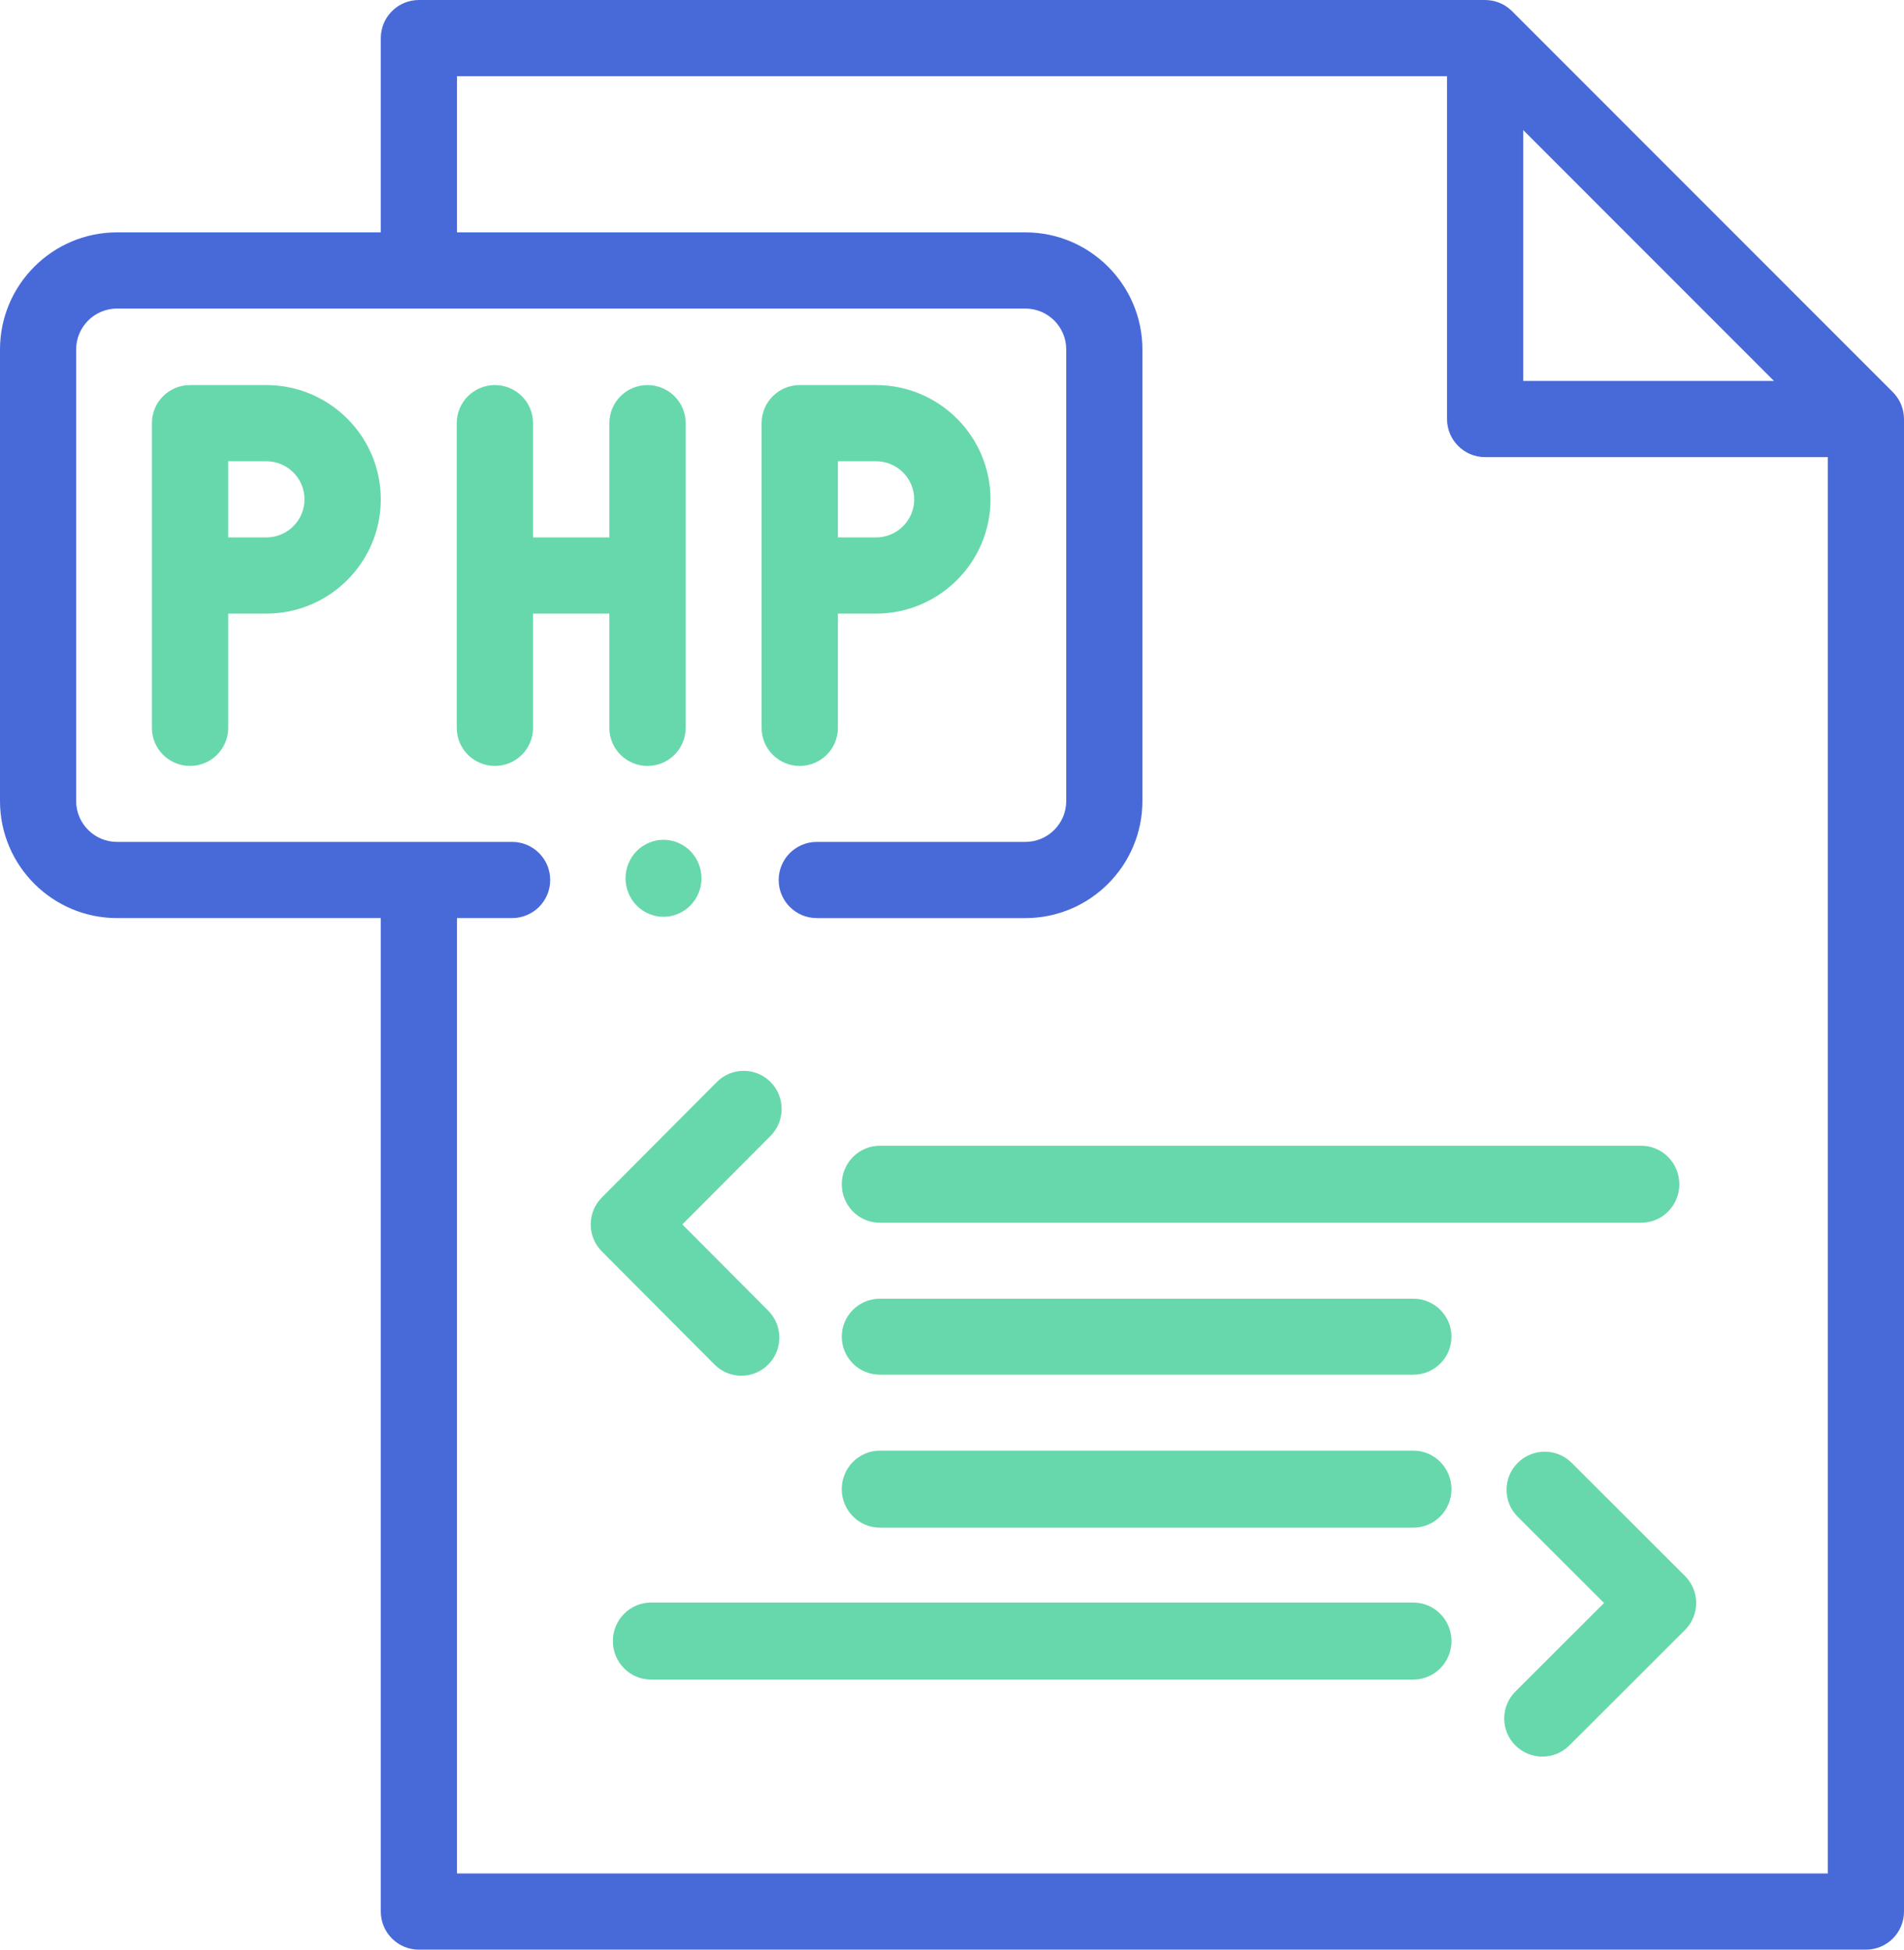
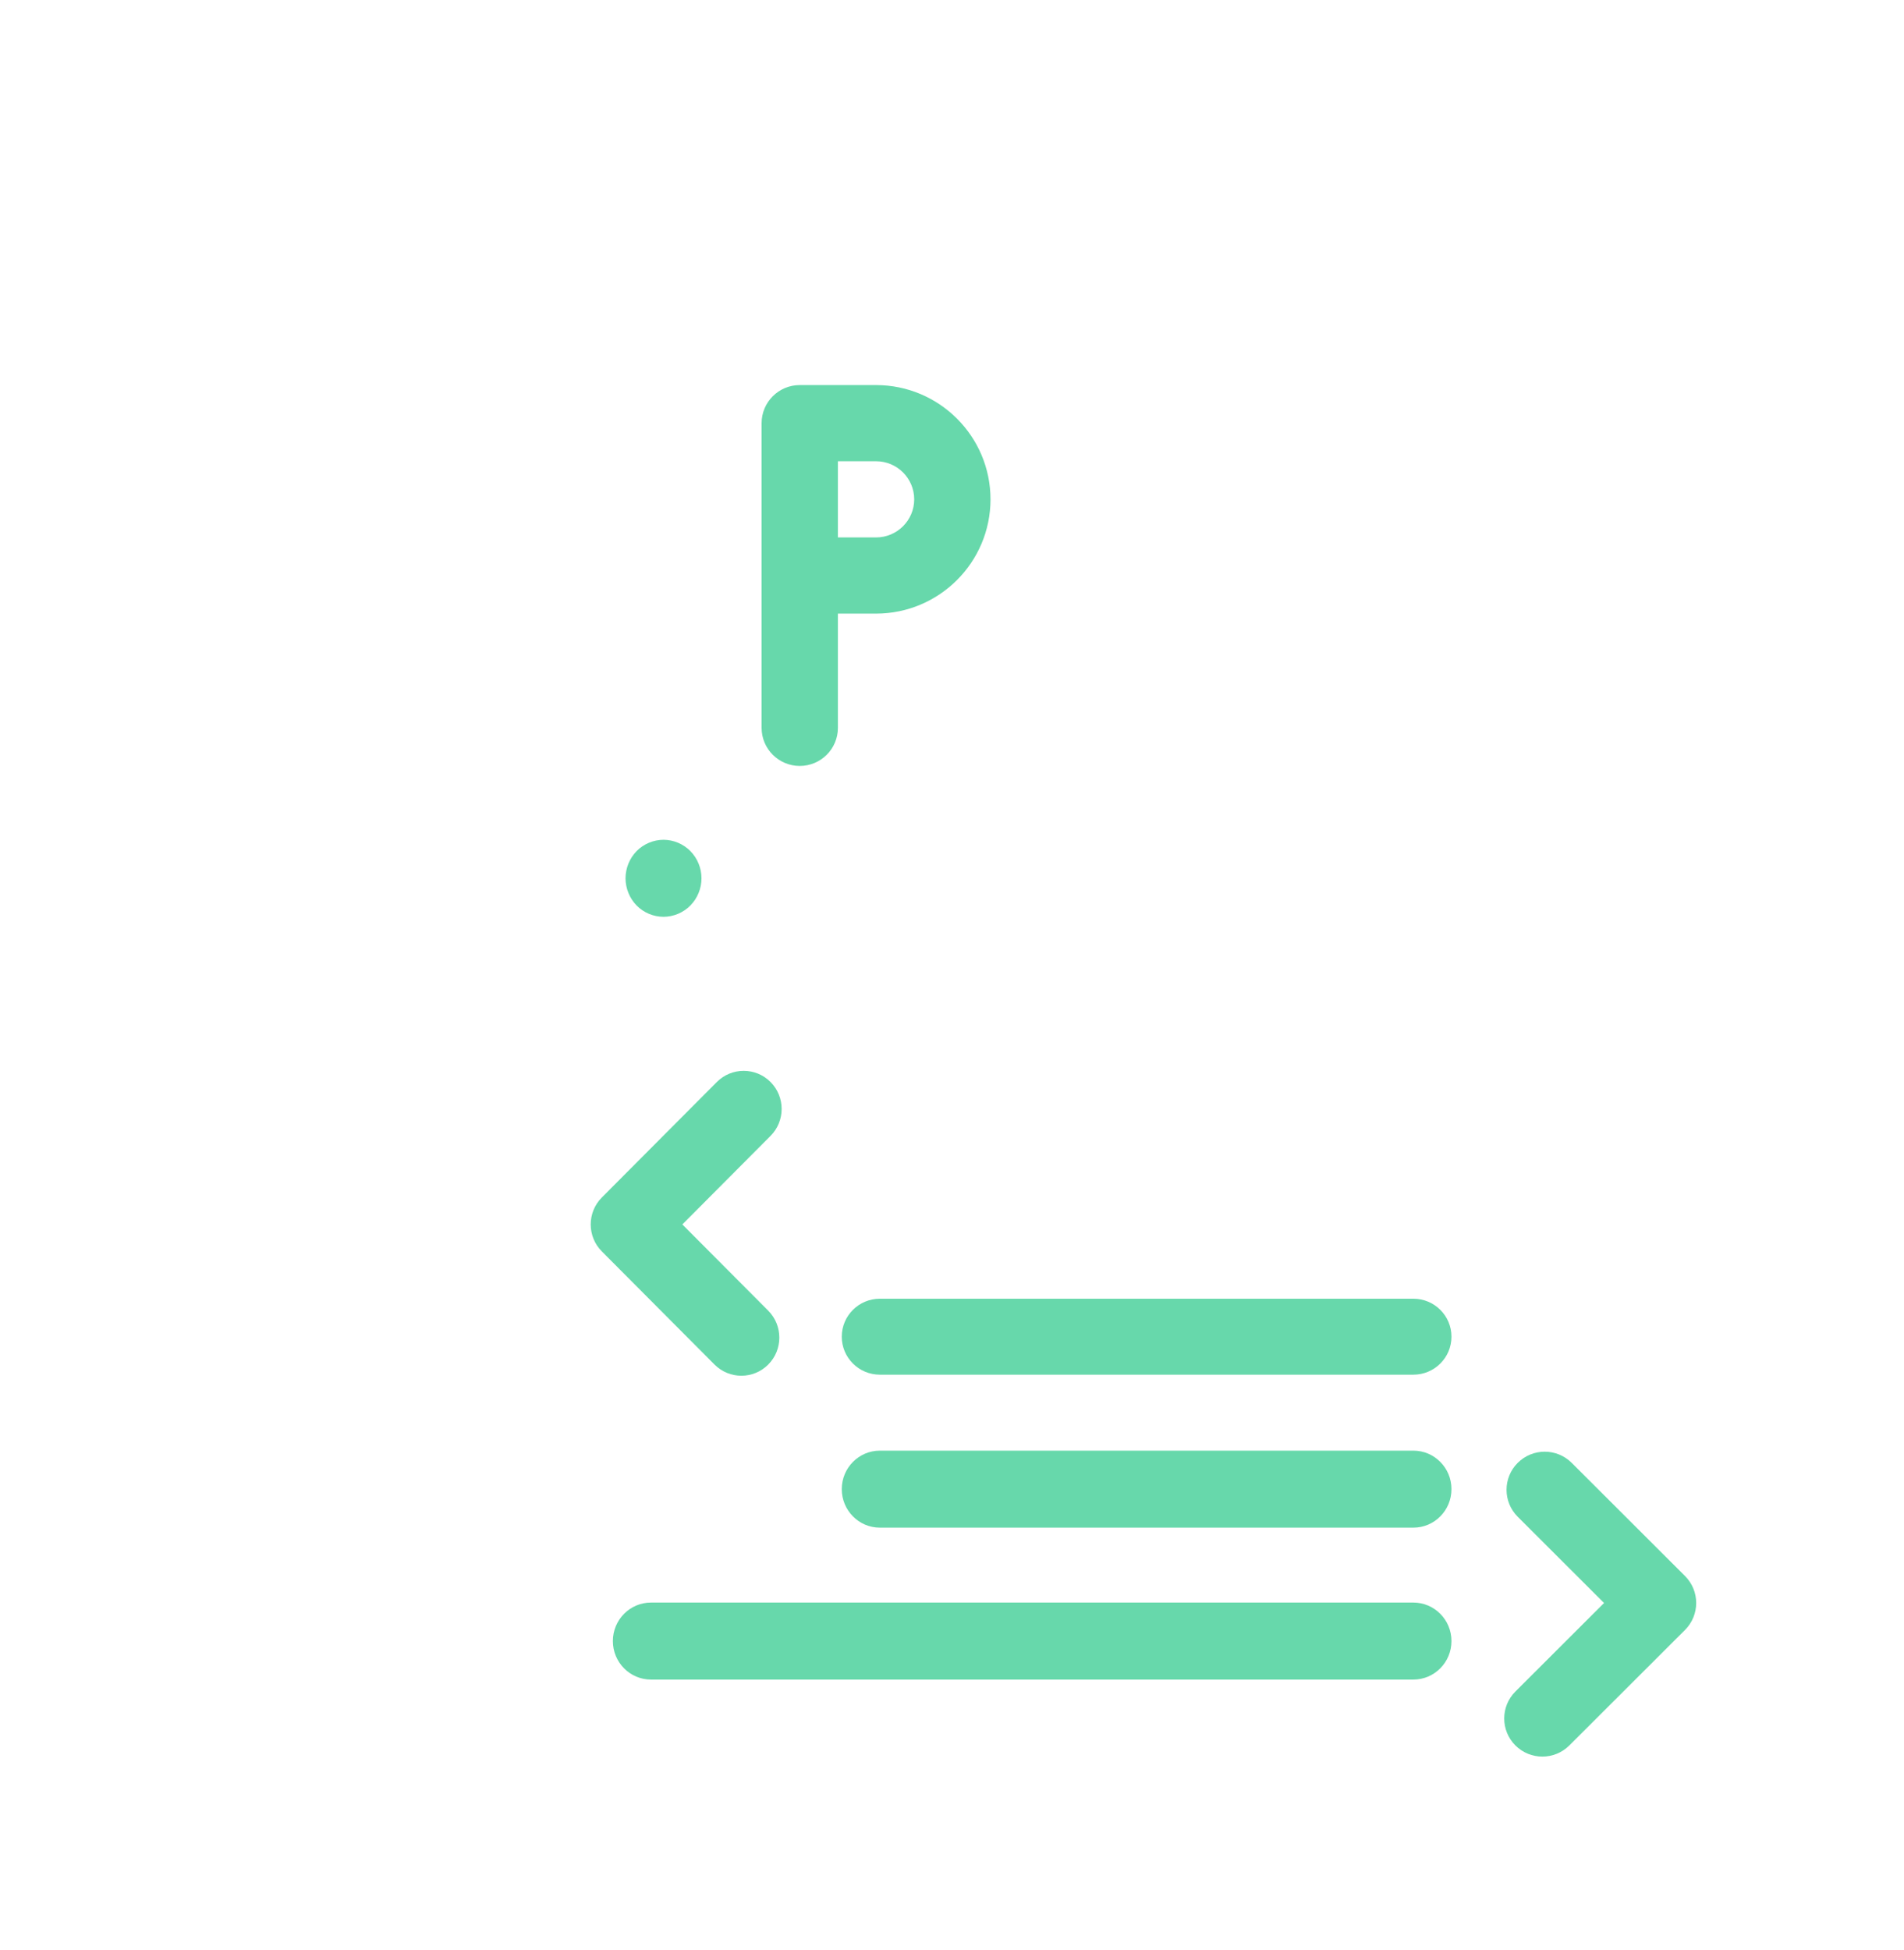
<svg xmlns="http://www.w3.org/2000/svg" width="1805" height="1848" viewBox="0 0 1805 1848" fill="none">
-   <path d="M1804.93 395.988C1804.92 395.579 1804.9 395.156 1804.87 394.733C1804.76 393.224 1804.59 391.73 1804.31 390.278C1804.3 390.221 1804.3 390.165 1804.28 390.123C1803.97 388.529 1803.52 386.993 1803.01 385.47C1802.91 385.188 1802.8 384.906 1802.7 384.624C1802.17 383.214 1801.57 381.832 1800.88 380.507C1800.83 380.408 1800.79 380.296 1800.74 380.197C1800 378.801 1799.14 377.476 1798.22 376.193C1798.01 375.897 1797.78 375.601 1797.56 375.319C1796.6 374.05 1795.58 372.837 1794.46 371.709C1794.44 371.695 1794.43 371.681 1794.41 371.667L1433.42 10.574C1433.41 10.56 1433.38 10.546 1433.37 10.532C1432.25 9.418 1431.04 8.403 1429.77 7.444C1429.48 7.219 1429.18 6.993 1428.88 6.782C1427.62 5.865 1426.29 5.005 1424.89 4.258C1424.78 4.202 1424.67 4.159 1424.56 4.103C1423.25 3.426 1421.88 2.834 1420.47 2.298C1420.19 2.199 1419.9 2.087 1419.61 1.988C1418.1 1.466 1416.56 1.029 1414.97 0.705C1414.91 0.705 1414.87 0.691 1414.82 0.691C1413.36 0.409 1411.87 0.24 1410.35 0.127C1409.94 0.099 1409.53 0.085 1409.11 0.07C1408.7 0.042 1408.3 0 1407.9 0H397.105C377.159 0 361.006 16.172 361.006 36.108V220.256H110.933C49.758 220.256 0 270.04 0 331.217V759.266C0 820.442 49.758 870.212 110.933 870.212H361.006V1811.89C361.006 1831.83 377.159 1848 397.105 1848H1768.89C1788.83 1848 1805 1831.83 1805 1811.89V397.2C1805 396.792 1804.94 396.397 1804.93 395.988V395.988ZM1443.99 123.283L1681.73 361.093H1443.99V123.283ZM433.204 1775.78V870.212H485.485C505.43 870.212 521.584 854.04 521.584 834.104C521.584 814.168 505.43 797.996 485.485 797.996H110.933C89.578 797.996 72.198 780.626 72.198 759.252V331.217C72.198 309.856 89.578 292.486 110.933 292.486H972.069C993.425 292.486 1010.8 309.856 1010.8 331.217V759.266C1010.8 780.626 993.425 797.996 972.069 797.996H774.292C754.347 797.996 738.193 814.168 738.193 834.118C738.193 854.054 754.347 870.226 774.292 870.226H972.069C1033.23 870.226 1083 820.442 1083 759.266V331.217C1083 270.04 1033.23 220.256 972.069 220.256H433.204V72.216H1371.8V397.2C1371.8 417.137 1387.96 433.308 1407.9 433.308H1732.79V1775.78H433.204Z" fill="#486AD9" />
-   <path d="M252.493 365H180.164C160.197 365 144 381.168 144 401.099V689.901C144 709.832 160.197 726 180.164 726C200.146 726 216.329 709.832 216.329 689.901V581.606H252.493C312.324 581.606 361 533.018 361 473.31C361 413.587 312.324 365 252.493 365ZM252.493 509.408H216.329V437.197H252.493C272.446 437.197 288.657 453.393 288.657 473.31C288.657 493.213 272.446 509.408 252.493 509.408Z" fill="#67D8AB" />
-   <path d="M577.667 689.901C577.667 709.832 593.851 726 613.833 726C633.802 726 650 709.832 650 689.901V401.099C650 381.168 633.802 365 613.833 365C593.851 365 577.667 381.168 577.667 401.099V509.408H505.333V401.099C505.333 381.168 489.135 365 469.167 365C449.184 365 433 381.168 433 401.099V689.901C433 709.832 449.184 726 469.167 726C489.135 726 505.333 709.832 505.333 689.901V581.606H577.667V689.901Z" fill="#67D8AB" />
  <path d="M758.167 726C778.149 726 794.333 709.832 794.333 689.901V581.606H830.5C890.335 581.606 939 533.018 939 473.31C939 413.587 890.335 365 830.5 365H758.167C738.198 365 722 381.168 722 401.099V689.901C722 709.832 738.198 726 758.167 726V726ZM794.333 437.197H830.5C850.44 437.197 866.667 453.393 866.667 473.31C866.667 493.213 850.44 509.408 830.5 509.408H794.333V437.197Z" fill="#67D8AB" />
-   <path d="M834.09 1159H1555.91C1575.84 1159 1592 1142.67 1592 1122.5C1592 1102.35 1575.84 1086 1555.91 1086H834.09C814.164 1086 798 1102.35 798 1122.5C798 1142.67 814.164 1159 834.09 1159V1159Z" fill="#67D8AB" />
  <path d="M702.827 1304C712.044 1304 721.246 1300.46 728.271 1293.42C742.321 1279.3 742.321 1256.44 728.271 1242.32L646.868 1160.59L730.463 1076.67C744.512 1062.56 744.512 1039.7 730.463 1025.58C716.413 1011.47 693.639 1011.47 679.575 1025.58L570.537 1135.05C556.488 1149.17 556.488 1172.03 570.537 1186.15L677.384 1293.42C684.423 1300.46 693.625 1304 702.827 1304Z" fill="#67D8AB" />
  <path d="M1489.97 1386.58C1475.83 1372.47 1452.93 1372.47 1438.8 1386.58C1424.67 1400.69 1424.67 1423.56 1438.8 1437.67L1520.65 1519.4L1436.6 1603.33C1422.47 1617.44 1422.47 1640.31 1436.6 1654.42C1443.66 1661.47 1452.91 1665 1462.18 1665C1471.43 1665 1480.69 1661.47 1487.75 1654.42L1597.4 1544.95C1611.53 1530.84 1611.53 1507.96 1597.4 1493.85L1489.97 1386.58Z" fill="#67D8AB" />
  <path d="M1339.88 1231H834.124C814.179 1231 798 1247.12 798 1266.99C798 1286.88 814.179 1303 834.124 1303H1339.88C1359.82 1303 1376 1286.88 1376 1266.99C1376 1247.12 1359.82 1231 1339.88 1231V1231Z" fill="#67D8AB" />
  <path d="M1339.88 1375H834.124C814.179 1375 798 1391.33 798 1411.5C798 1431.65 814.179 1448 834.124 1448H1339.88C1359.82 1448 1376 1431.65 1376 1411.5C1376 1391.33 1359.82 1375 1339.88 1375V1375Z" fill="#67D8AB" />
  <path d="M1339.86 1519H617.136C597.17 1519 581 1535.35 581 1555.5C581 1575.65 597.17 1592 617.136 1592H1339.86C1359.82 1592 1376 1575.65 1376 1555.5C1376 1535.35 1359.82 1519 1339.86 1519V1519Z" fill="#67D8AB" />
  <path d="M642.79 798.796C640.583 797.884 638.32 797.186 636.057 796.716C631.404 795.761 626.624 795.761 621.971 796.716C619.666 797.186 617.403 797.884 615.238 798.796C613.045 799.708 610.965 800.834 609.011 802.145C607.029 803.456 605.201 804.995 603.543 806.676C601.884 808.386 600.38 810.252 599.073 812.219C597.779 814.228 596.669 816.351 595.769 818.531C594.87 820.725 594.181 823.019 593.717 825.356C593.253 827.721 593 830.101 593 832.509C593 834.874 593.253 837.254 593.717 839.619C594.181 841.956 594.87 844.264 595.769 846.444C596.669 848.639 597.779 850.762 599.073 852.756C600.38 854.737 601.884 856.589 603.543 858.313C610.234 865.096 619.526 869 629 869C631.333 869 633.709 868.744 636.057 868.273C638.32 867.803 640.583 867.105 642.79 866.193C644.941 865.281 647.035 864.155 648.975 862.83C650.957 861.519 652.799 859.995 654.443 858.313C656.102 856.589 657.62 854.737 658.941 852.771C660.249 850.762 661.359 848.639 662.259 846.444C663.159 844.264 663.847 841.97 664.311 839.633C664.775 837.254 665 834.888 665 832.509C665 830.101 664.775 827.736 664.311 825.356C663.847 823.019 663.159 820.725 662.259 818.545C661.359 816.351 660.249 814.228 658.941 812.219C657.62 810.252 656.102 808.4 654.443 806.676C652.799 804.995 650.957 803.47 648.975 802.159C647.035 800.834 644.941 799.708 642.79 798.796Z" fill="#67D8AB" />
</svg>